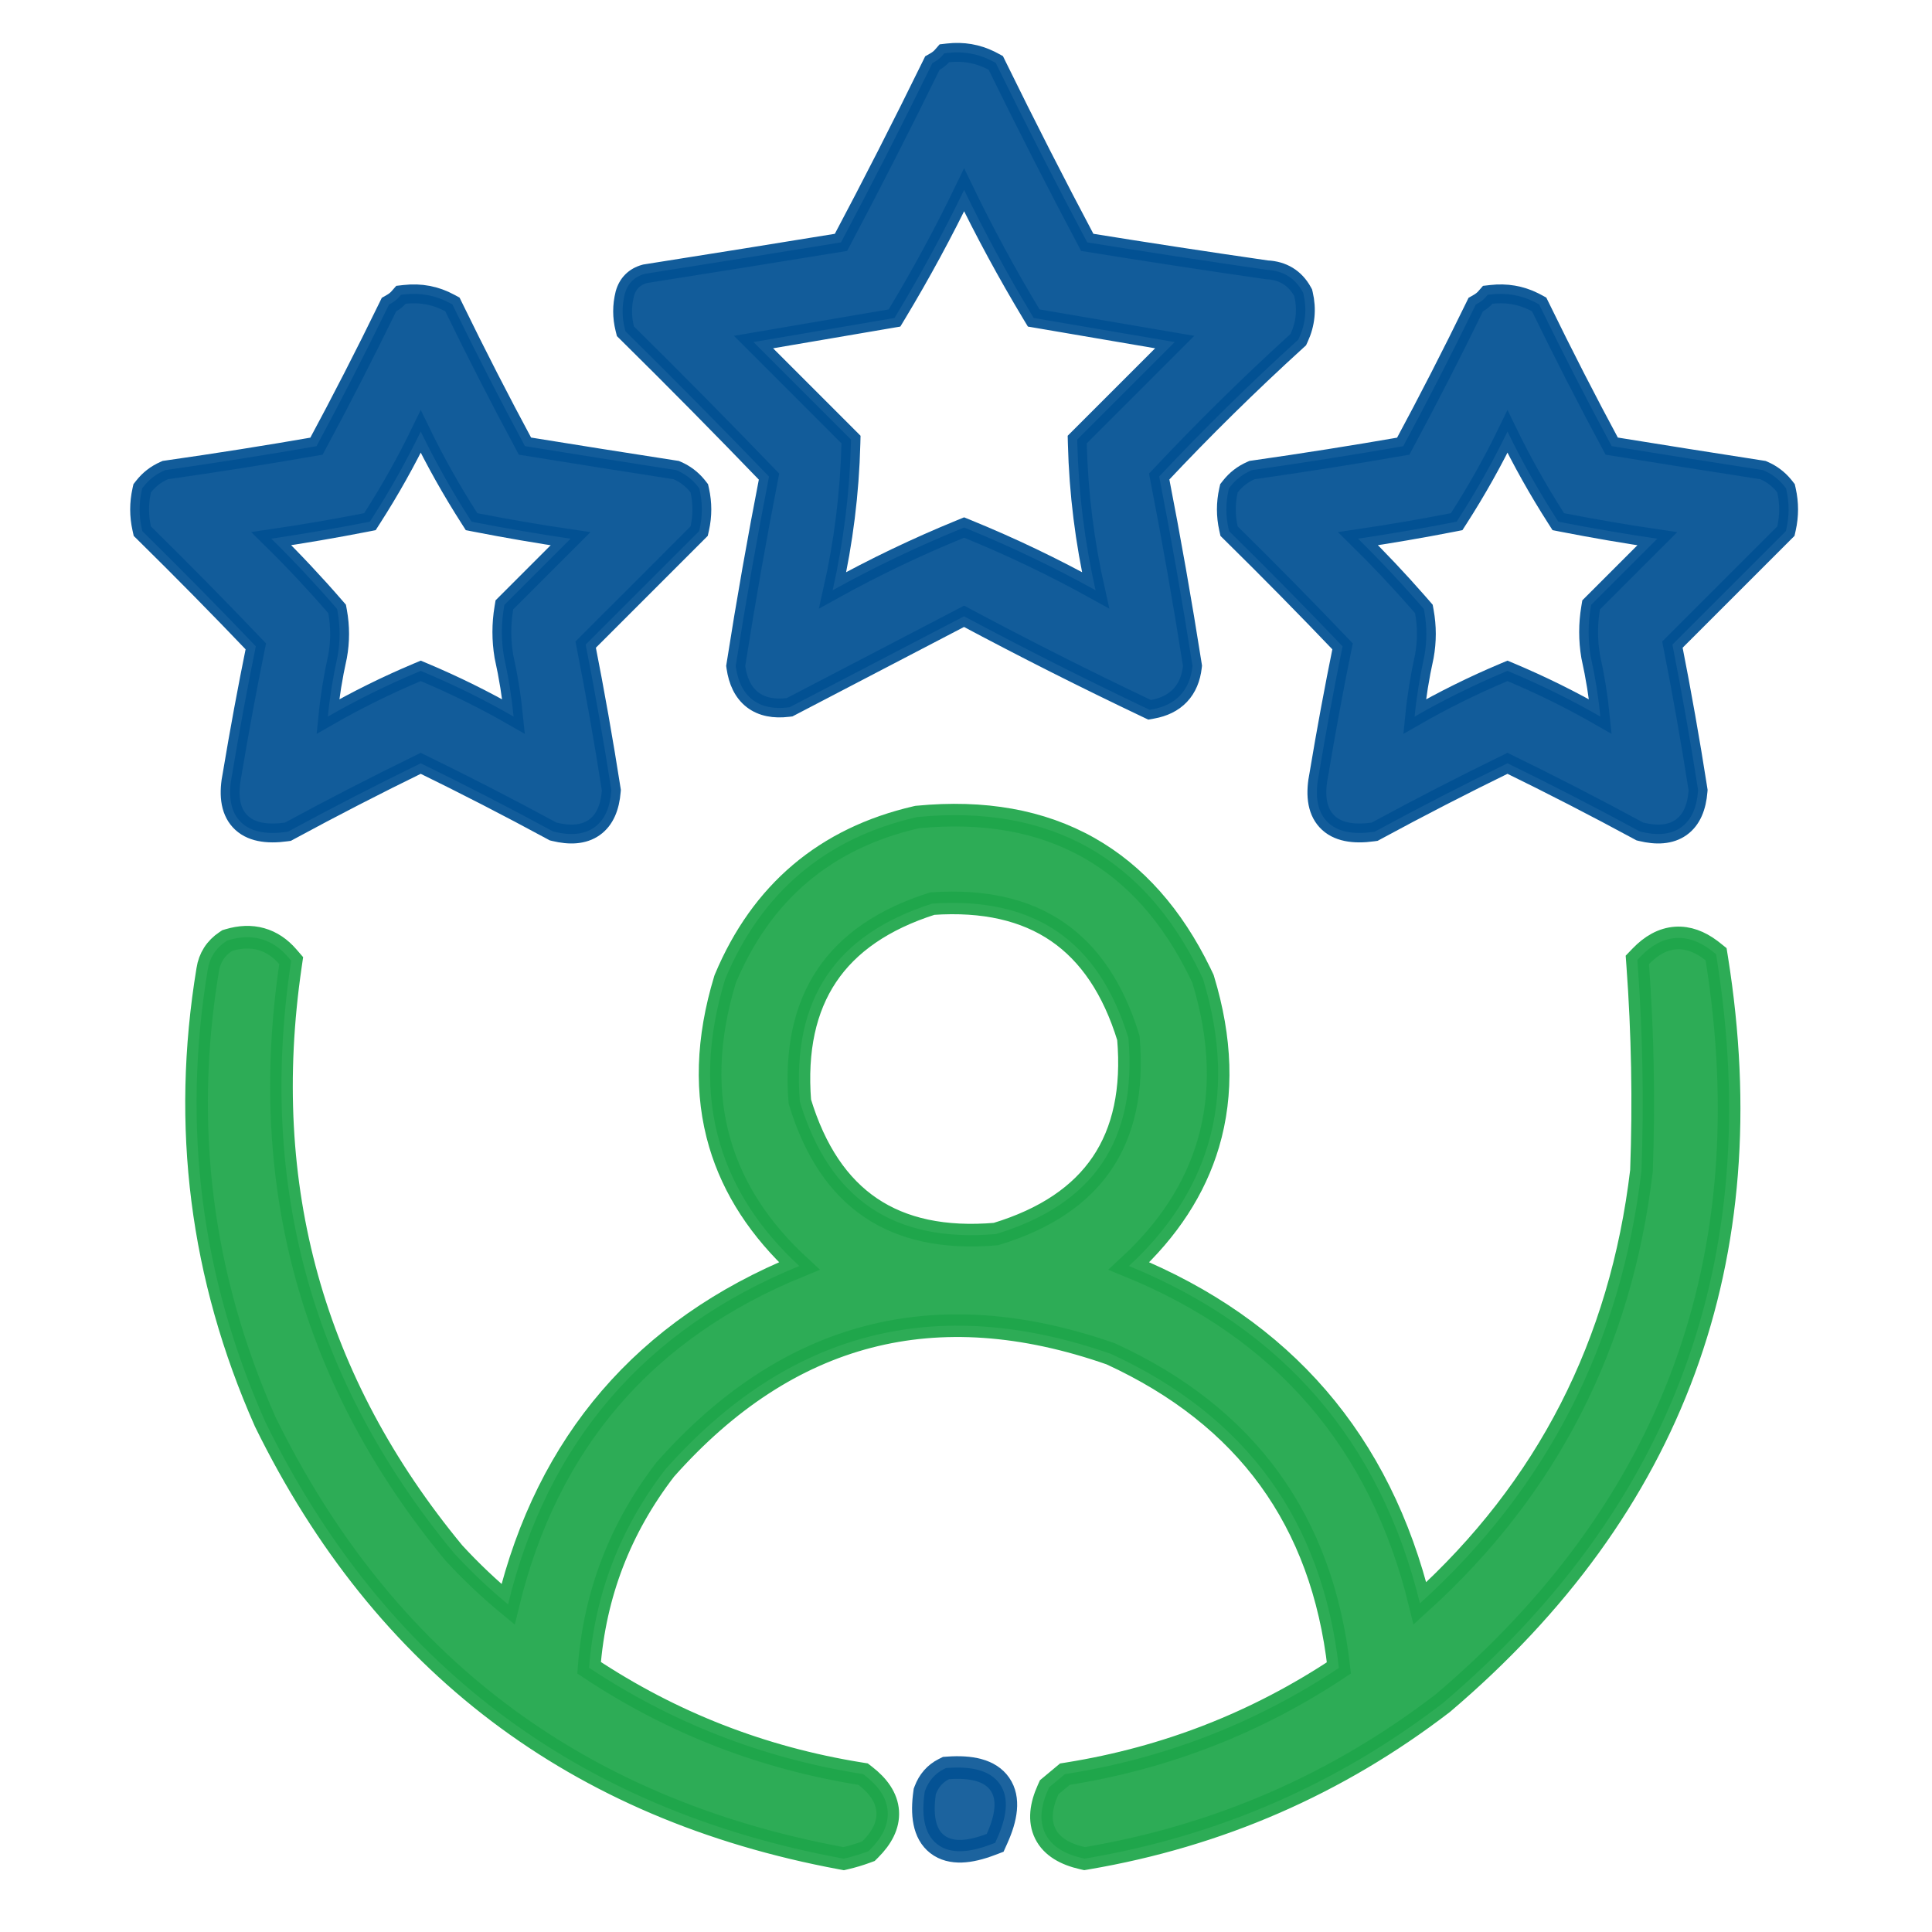
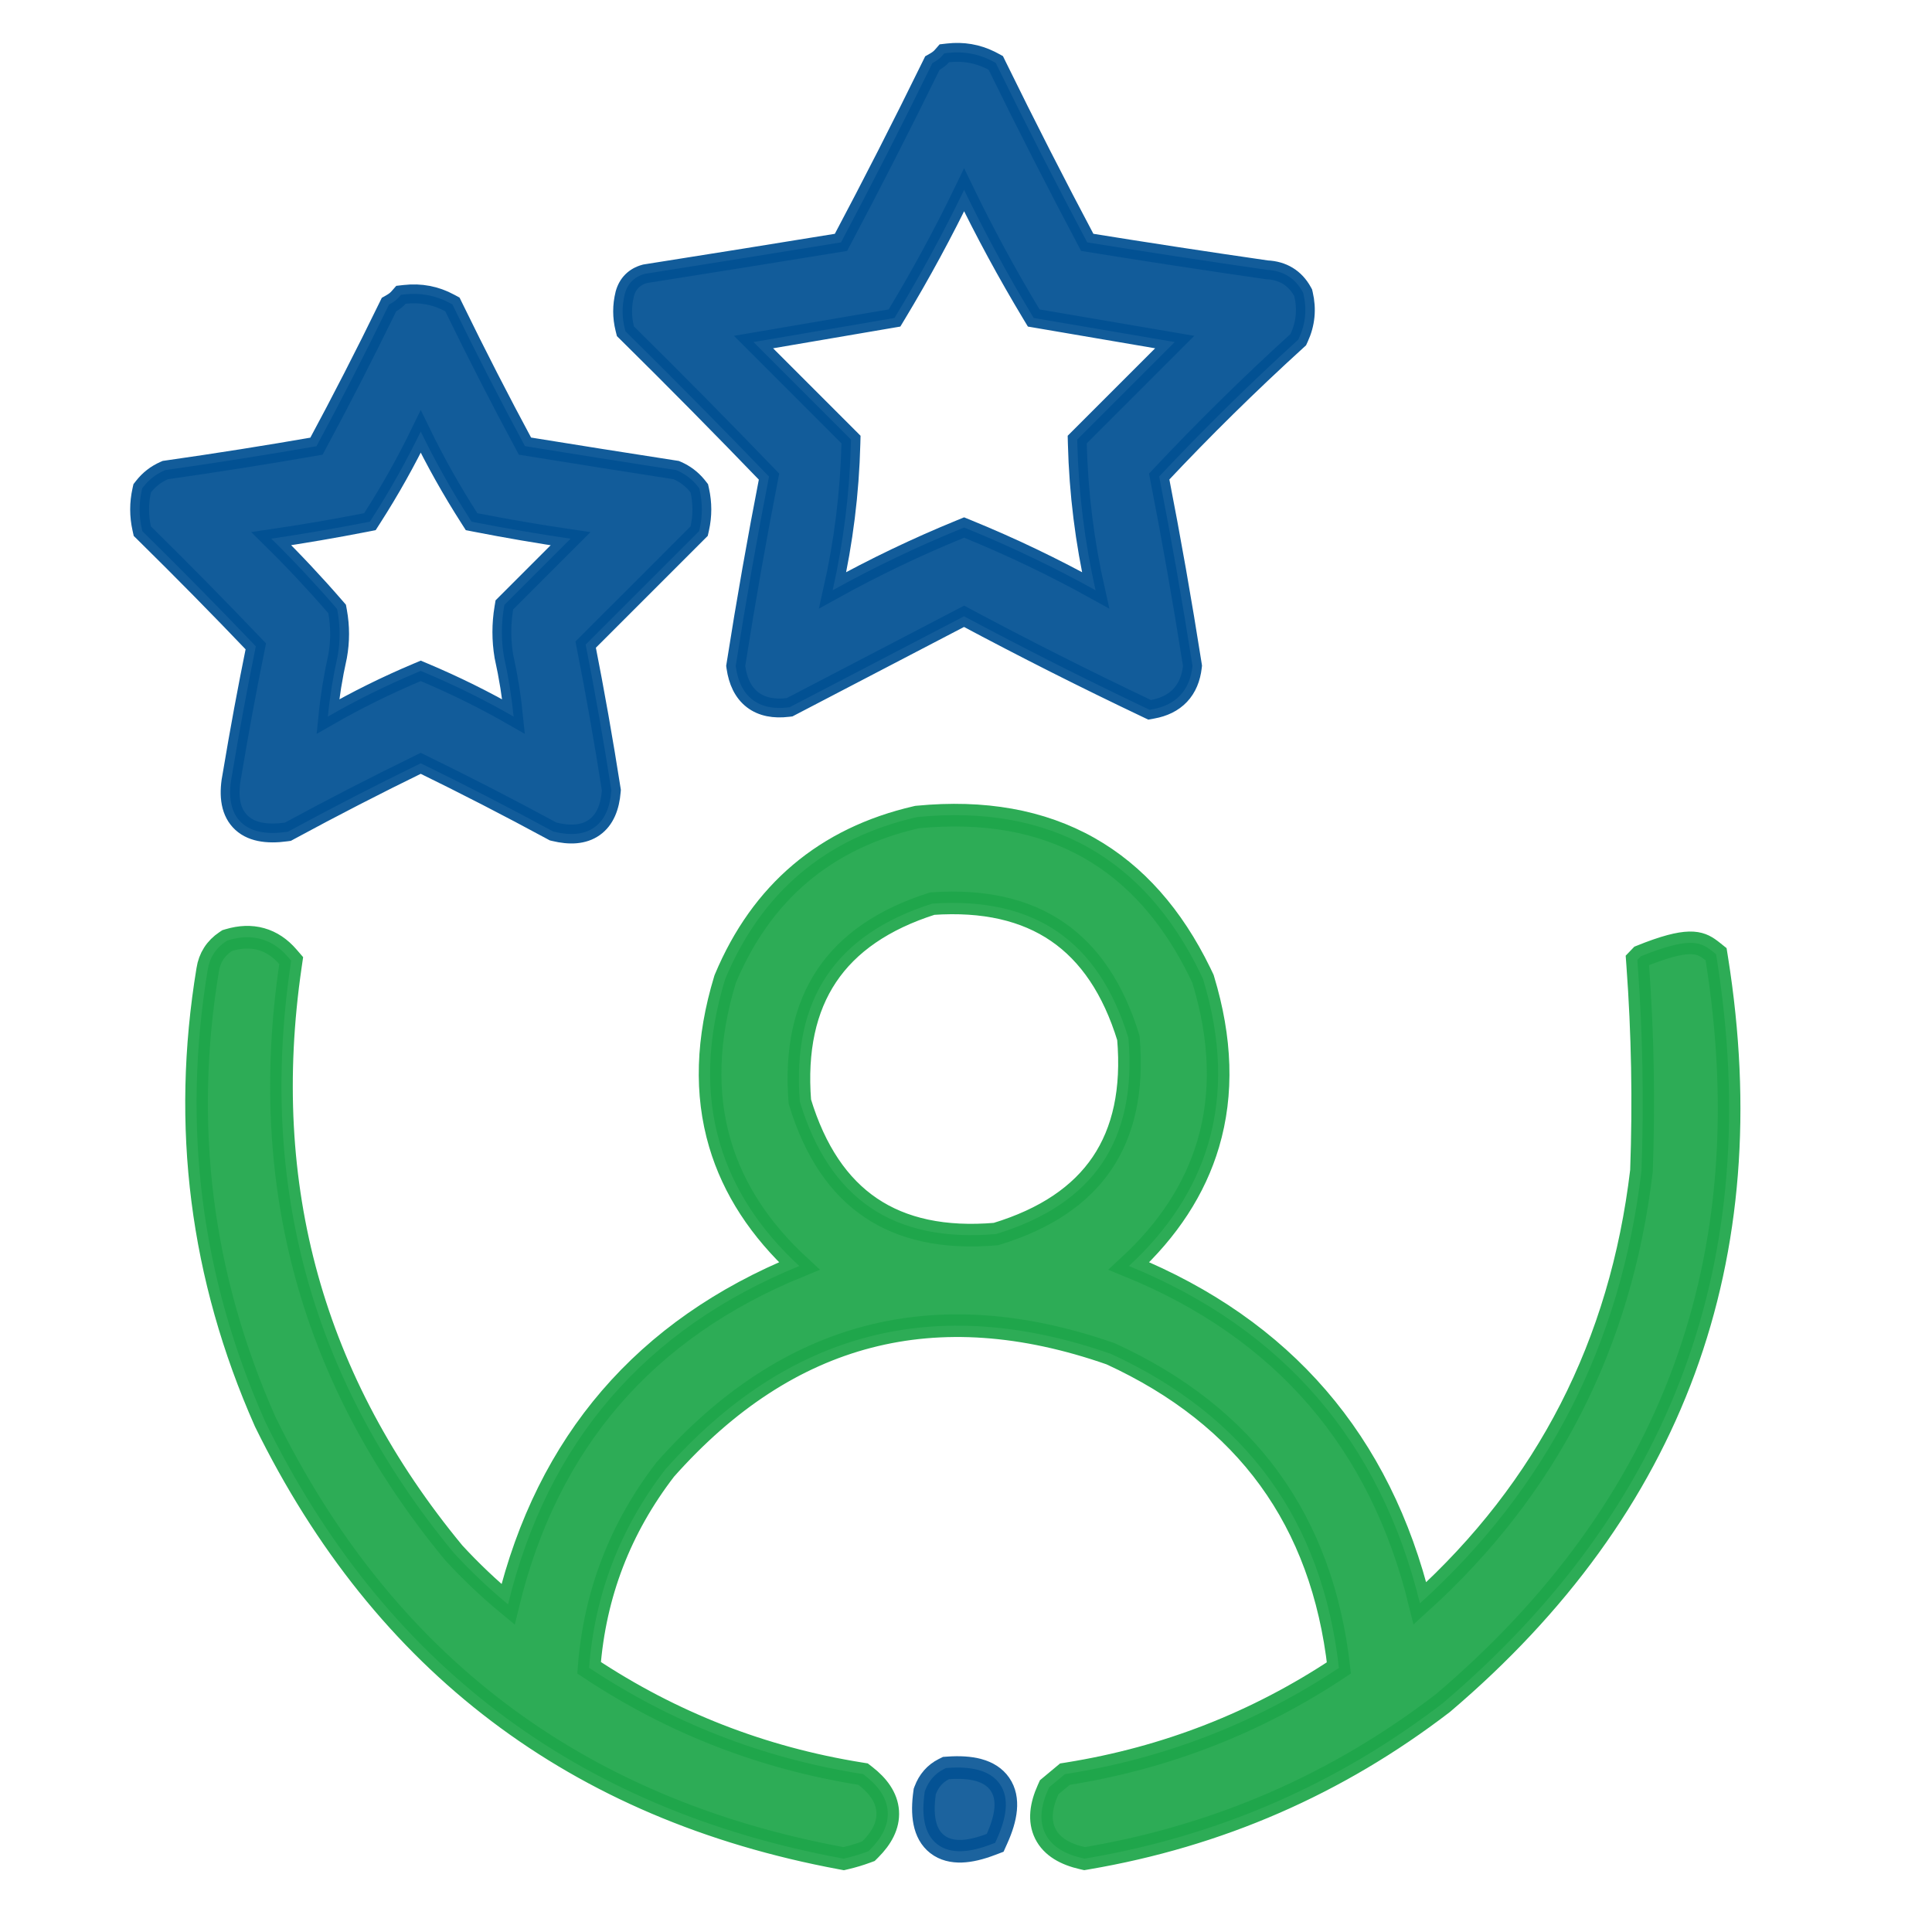
<svg xmlns="http://www.w3.org/2000/svg" width="512" height="512" viewBox="0 0 512 512" fill="none">
  <path opacity="0.933" d="M251.217 14.017C255.205 13.561 258.985 14.199 262.495 15.94L263.194 16.304L263.895 16.685L264.245 17.4C271.962 33.159 279.924 48.769 288.127 64.23C303.963 66.786 319.838 69.212 335.748 71.509C339.921 71.698 343.183 73.652 345.189 77.293L345.354 77.593L345.434 77.926C346.378 81.93 345.989 85.836 344.269 89.551L344.057 90.009L343.683 90.349C331.061 101.836 318.9 113.813 307.198 126.278C310.427 142.82 313.352 159.431 315.97 176.112L316.022 176.449L315.983 176.788C315.641 179.738 314.618 182.308 312.749 184.286C310.882 186.263 308.371 187.437 305.44 187.961L304.651 188.103L303.928 187.758C287.601 180.002 271.454 171.858 255.485 163.326C248.042 167.206 240.599 171.087 233.156 174.967C225.323 179.05 217.49 183.133 209.656 187.217L209.251 187.428L208.797 187.482C205.202 187.912 201.945 187.381 199.418 185.428C196.894 183.478 195.544 180.455 195.025 176.857L194.972 176.484L195.03 176.112C197.647 159.438 200.569 142.834 203.797 126.299C191.399 113.43 178.883 100.756 166.244 88.279L165.745 87.787L165.575 87.106C164.809 84.041 164.809 80.959 165.575 77.894L165.581 77.868L165.588 77.843C166.321 75.155 168.156 73.321 170.843 72.588L170.975 72.552L171.111 72.53C188.383 69.807 205.637 67.04 222.872 64.231C231.076 48.769 239.038 33.16 246.755 17.4L247.094 16.708L247.765 16.327C248.545 15.883 249.152 15.387 249.619 14.854L250.256 14.126L251.217 14.017ZM255.5 50.321C250.049 61.597 244.096 72.587 237.641 83.291L237.05 84.272L235.921 84.465C229.087 85.632 222.254 86.798 215.421 87.965C210.176 88.86 204.931 89.755 199.687 90.65L210.559 101.522C215.309 106.272 220.045 111.009 224.768 115.732L225.527 116.491L225.499 117.564C225.163 130.656 223.551 143.608 220.668 156.418C231.692 150.315 242.988 144.903 254.557 140.186L255.5 139.8L256.444 140.186C268.013 144.903 279.308 150.315 290.331 156.418C287.448 143.608 285.837 130.656 285.501 117.564L285.474 116.491L300.442 101.522C304.058 97.906 307.682 94.282 311.313 90.65C306.069 89.755 300.824 88.86 295.579 87.965C288.746 86.798 281.912 85.632 275.079 84.465L273.95 84.272L273.358 83.29C266.88 72.536 260.928 61.546 255.5 50.321Z" fill="#025193" stroke="#025193" stroke-width="5" />
  <path opacity="0.931" d="M107.216 78.017C111.47 77.531 115.487 78.29 119.193 80.304L119.897 80.686L120.248 81.405C126.298 93.827 132.589 106.101 139.118 118.229C152.351 120.37 165.606 122.471 178.883 124.529L179.206 124.58L179.506 124.711C181.536 125.603 183.271 126.911 184.688 128.612L184.968 128.958L185.317 129.404L185.44 129.957C186.187 133.314 186.187 136.686 185.44 140.043L185.282 140.753L169.518 156.518C164.748 161.287 159.978 166.056 155.209 170.825C157.709 183.507 159.964 196.269 161.97 209.114L162.016 209.405L161.992 209.698C161.668 213.779 160.367 217.24 157.5 219.271C154.646 221.292 150.925 221.409 146.907 220.429L146.593 220.353L146.309 220.198C134.819 213.97 123.215 208 111.5 202.283C99.785 208 88.181 213.97 76.691 220.198L76.292 220.415L75.841 220.477C70.777 221.174 66.311 220.582 63.535 217.565C60.783 214.574 60.51 210.078 61.539 205.057C63.424 193.748 65.509 182.491 67.79 171.283C58.112 161.14 48.265 151.139 38.247 141.282L37.72 140.764L37.56 140.042C36.814 136.685 36.814 133.315 37.56 129.958L37.683 129.404L38.032 128.958C39.498 127.087 41.328 125.663 43.494 124.711L43.808 124.573L44.148 124.525C57.438 122.633 70.679 120.537 83.873 118.243C90.406 106.111 96.7 93.832 102.752 81.405L103.091 80.71L103.764 80.327C104.545 79.883 105.152 79.387 105.619 78.853L106.256 78.126L107.216 78.017ZM111.5 114.363C107.654 122.286 103.356 129.949 98.603 137.351L98.027 138.249L96.98 138.454C88.66 140.081 80.299 141.511 71.897 142.751C77.814 148.578 83.479 154.615 88.89 160.863L89.338 161.38L89.46 162.053C90.18 166.015 90.18 169.985 89.46 173.947L89.451 173.995L89.44 174.043C88.267 179.316 87.415 184.602 86.885 189.901C94.508 185.527 102.39 181.626 110.529 178.196L111.5 177.787L112.471 178.196C120.61 181.625 128.49 185.528 136.113 189.901C135.583 184.602 134.733 179.316 133.56 174.043L133.545 173.978L133.534 173.911C132.822 169.639 132.822 165.361 133.534 161.089L133.666 160.299L144.482 149.482C146.721 147.244 148.96 145.004 151.198 142.766C142.764 141.522 134.371 140.087 126.021 138.454L124.972 138.249L124.396 137.349C119.624 129.903 115.326 122.24 111.5 114.363Z" fill="#025193" stroke="#025193" stroke-width="5" />
-   <path opacity="0.931" d="M395.217 78.017C399.205 77.561 402.985 78.199 406.495 79.94L407.194 80.304L407.897 80.686L408.248 81.405C414.298 93.827 420.589 106.101 427.118 118.229C440.351 120.37 453.606 122.471 466.883 124.529L467.207 124.58L467.506 124.711C469.536 125.603 471.271 126.911 472.688 128.612L472.968 128.958L473.317 129.404L473.44 129.957C474.187 133.314 474.187 136.686 473.44 140.043L473.282 140.753L457.518 156.518C452.748 161.287 447.978 166.056 443.209 170.825C445.709 183.507 447.965 196.269 449.971 209.114L450.016 209.405L449.992 209.698C449.668 213.779 448.367 217.24 445.5 219.271C442.646 221.292 438.925 221.409 434.907 220.429L434.594 220.353L434.309 220.198C422.819 213.97 411.215 208 399.5 202.283C387.785 208 376.181 213.97 364.691 220.198L364.292 220.415L363.841 220.477C358.777 221.174 354.311 220.582 351.535 217.565C348.783 214.574 348.51 210.078 349.539 205.057C351.424 193.748 353.509 182.49 355.79 171.283C346.112 161.14 336.266 151.139 326.247 141.282L325.72 140.764L325.56 140.043C324.813 136.686 324.813 133.314 325.56 129.957L325.683 129.404L326.032 128.958C327.498 127.087 329.328 125.663 331.494 124.711L331.809 124.573L332.147 124.525C345.438 122.633 358.68 120.537 371.874 118.243C378.406 106.111 384.701 93.832 390.753 81.405L391.092 80.71L391.765 80.327C392.545 79.883 393.152 79.387 393.619 78.853L394.256 78.126L395.217 78.017ZM399.5 114.363C395.654 122.286 391.356 129.949 386.604 137.351L386.027 138.249L384.98 138.454C376.662 140.081 368.3 141.511 359.897 142.751C365.368 148.139 370.625 153.706 375.663 159.455L376.891 160.863L377.338 161.38L377.46 162.053C378.181 166.015 378.181 169.985 377.46 173.947L377.451 173.995L377.44 174.043C376.267 179.316 375.416 184.602 374.886 189.901C382.509 185.528 390.39 181.625 398.529 178.196L399.5 177.787L400.471 178.196C408.61 181.625 416.491 185.528 424.114 189.901C423.584 184.602 422.733 179.316 421.56 174.043L421.545 173.978L421.534 173.911C420.822 169.639 420.822 165.361 421.534 161.089L421.666 160.299L432.482 149.482C434.721 147.244 436.96 145.004 439.198 142.766C430.764 141.522 422.371 140.087 414.021 138.454L412.972 138.249L412.396 137.349C407.624 129.903 403.326 122.24 399.5 114.363Z" fill="#025193" stroke="#025193" stroke-width="5" />
-   <path opacity="0.931" d="M243.213 216.514C260.666 214.831 275.846 217.482 288.577 224.682C300.913 231.658 310.698 242.762 318.016 257.761L318.717 259.225L318.809 259.421L318.871 259.628C323.622 275.286 324.124 289.835 320.176 303.169C316.638 315.119 309.586 325.89 299.181 335.5C340.045 352.187 365.817 382.065 376.299 424.906C410.006 394.4 429.559 356.231 435.007 310.265C435.671 292.038 435.339 273.857 434.009 255.719L433.911 254.383L434.84 253.418C437.529 250.628 440.613 248.817 444.088 248.585C447.348 248.368 450.444 249.574 453.306 251.716L453.875 252.158L454.78 252.882L454.963 254.028C467.644 333.525 443.431 399.406 382.444 451.285L382.387 451.333L382.327 451.379C354.397 472.815 322.942 486.512 288.004 492.458L287.417 492.557L286.837 492.425C282.444 491.429 278.783 489.482 277.028 485.972C275.272 482.459 275.917 478.367 277.766 474.267L278.05 473.637L278.581 473.195C279.081 472.779 279.58 472.363 280.08 471.946C280.58 471.529 281.081 471.112 281.581 470.695L282.213 470.168L283.024 470.038C309.073 465.848 332.997 456.51 354.824 442.017C350.395 402.94 330.322 375.305 294.369 358.782C271.069 350.637 249.706 349.202 230.181 354.264C210.644 359.329 192.684 370.968 176.315 389.412C164.341 404.981 157.616 422.48 156.113 441.975C177.957 456.492 201.903 465.844 227.977 470.038L228.735 470.16L229.342 470.631C232.671 473.219 235.003 476.338 235.251 480.053C235.499 483.778 233.59 487.159 230.619 490.124L230.153 490.589L229.534 490.816C227.784 491.458 226.002 491.994 224.188 492.42L223.573 492.565L222.952 492.45C152.65 479.375 101.685 440.775 70.308 376.822L70.281 376.769L70.258 376.715C53.263 338.367 48.188 298.44 55.041 257.01C55.522 253.839 57.164 251.277 59.842 249.5L60.216 249.252L60.645 249.125C63.585 248.251 66.471 248.1 69.204 248.866C71.945 249.633 74.298 251.256 76.27 253.539L77.167 254.576L76.97 255.932C68.44 314.474 82.855 366.266 120.257 411.521C124.767 416.422 129.56 420.971 134.638 425.169C145.082 382.185 170.876 352.218 211.82 335.5C201.414 325.886 194.361 315.113 190.823 303.164C186.875 289.829 187.378 275.282 192.13 259.628L192.175 259.482L192.233 259.34C201.825 236.448 218.767 222.12 242.827 216.577L243.018 216.533L243.213 216.514ZM280.216 246.898C271.741 241.095 260.778 238.519 247.065 239.468C234.024 243.607 224.816 250.04 219.09 258.591C213.358 267.151 210.883 278.181 211.966 291.937C215.958 305.099 222.282 314.353 230.746 320.072C239.212 325.792 250.182 328.219 263.929 327.037C277.095 323.045 286.352 316.721 292.072 308.255C297.792 299.789 300.22 288.82 299.037 275.074C295.03 261.98 288.697 252.705 280.216 246.898Z" fill="#1FA64A" stroke="#1FA64A" stroke-width="6" />
+   <path opacity="0.931" d="M243.213 216.514C260.666 214.831 275.846 217.482 288.577 224.682C300.913 231.658 310.698 242.762 318.016 257.761L318.717 259.225L318.809 259.421L318.871 259.628C323.622 275.286 324.124 289.835 320.176 303.169C316.638 315.119 309.586 325.89 299.181 335.5C340.045 352.187 365.817 382.065 376.299 424.906C410.006 394.4 429.559 356.231 435.007 310.265C435.671 292.038 435.339 273.857 434.009 255.719L433.911 254.383L434.84 253.418C447.348 248.368 450.444 249.574 453.306 251.716L453.875 252.158L454.78 252.882L454.963 254.028C467.644 333.525 443.431 399.406 382.444 451.285L382.387 451.333L382.327 451.379C354.397 472.815 322.942 486.512 288.004 492.458L287.417 492.557L286.837 492.425C282.444 491.429 278.783 489.482 277.028 485.972C275.272 482.459 275.917 478.367 277.766 474.267L278.05 473.637L278.581 473.195C279.081 472.779 279.58 472.363 280.08 471.946C280.58 471.529 281.081 471.112 281.581 470.695L282.213 470.168L283.024 470.038C309.073 465.848 332.997 456.51 354.824 442.017C350.395 402.94 330.322 375.305 294.369 358.782C271.069 350.637 249.706 349.202 230.181 354.264C210.644 359.329 192.684 370.968 176.315 389.412C164.341 404.981 157.616 422.48 156.113 441.975C177.957 456.492 201.903 465.844 227.977 470.038L228.735 470.16L229.342 470.631C232.671 473.219 235.003 476.338 235.251 480.053C235.499 483.778 233.59 487.159 230.619 490.124L230.153 490.589L229.534 490.816C227.784 491.458 226.002 491.994 224.188 492.42L223.573 492.565L222.952 492.45C152.65 479.375 101.685 440.775 70.308 376.822L70.281 376.769L70.258 376.715C53.263 338.367 48.188 298.44 55.041 257.01C55.522 253.839 57.164 251.277 59.842 249.5L60.216 249.252L60.645 249.125C63.585 248.251 66.471 248.1 69.204 248.866C71.945 249.633 74.298 251.256 76.27 253.539L77.167 254.576L76.97 255.932C68.44 314.474 82.855 366.266 120.257 411.521C124.767 416.422 129.56 420.971 134.638 425.169C145.082 382.185 170.876 352.218 211.82 335.5C201.414 325.886 194.361 315.113 190.823 303.164C186.875 289.829 187.378 275.282 192.13 259.628L192.175 259.482L192.233 259.34C201.825 236.448 218.767 222.12 242.827 216.577L243.018 216.533L243.213 216.514ZM280.216 246.898C271.741 241.095 260.778 238.519 247.065 239.468C234.024 243.607 224.816 250.04 219.09 258.591C213.358 267.151 210.883 278.181 211.966 291.937C215.958 305.099 222.282 314.353 230.746 320.072C239.212 325.792 250.182 328.219 263.929 327.037C277.095 323.045 286.352 316.721 292.072 308.255C297.792 299.789 300.22 288.82 299.037 275.074C295.03 261.98 288.697 252.705 280.216 246.898Z" fill="#1FA64A" stroke="#1FA64A" stroke-width="6" />
  <path opacity="0.892" d="M251.292 468.508C257.075 468.106 262.326 468.968 264.989 472.829C267.642 476.676 266.624 481.911 264.237 487.229L263.728 488.364L262.564 488.805C259.76 489.869 257.16 490.514 254.829 490.591C252.475 490.669 250.216 490.167 248.382 488.741C244.724 485.896 244.248 480.677 245.029 475.085L245.074 474.76L245.189 474.452C246.123 471.949 247.784 469.996 250.166 468.813L250.699 468.549L251.292 468.508Z" fill="#025193" stroke="#025193" stroke-width="6" />
</svg>